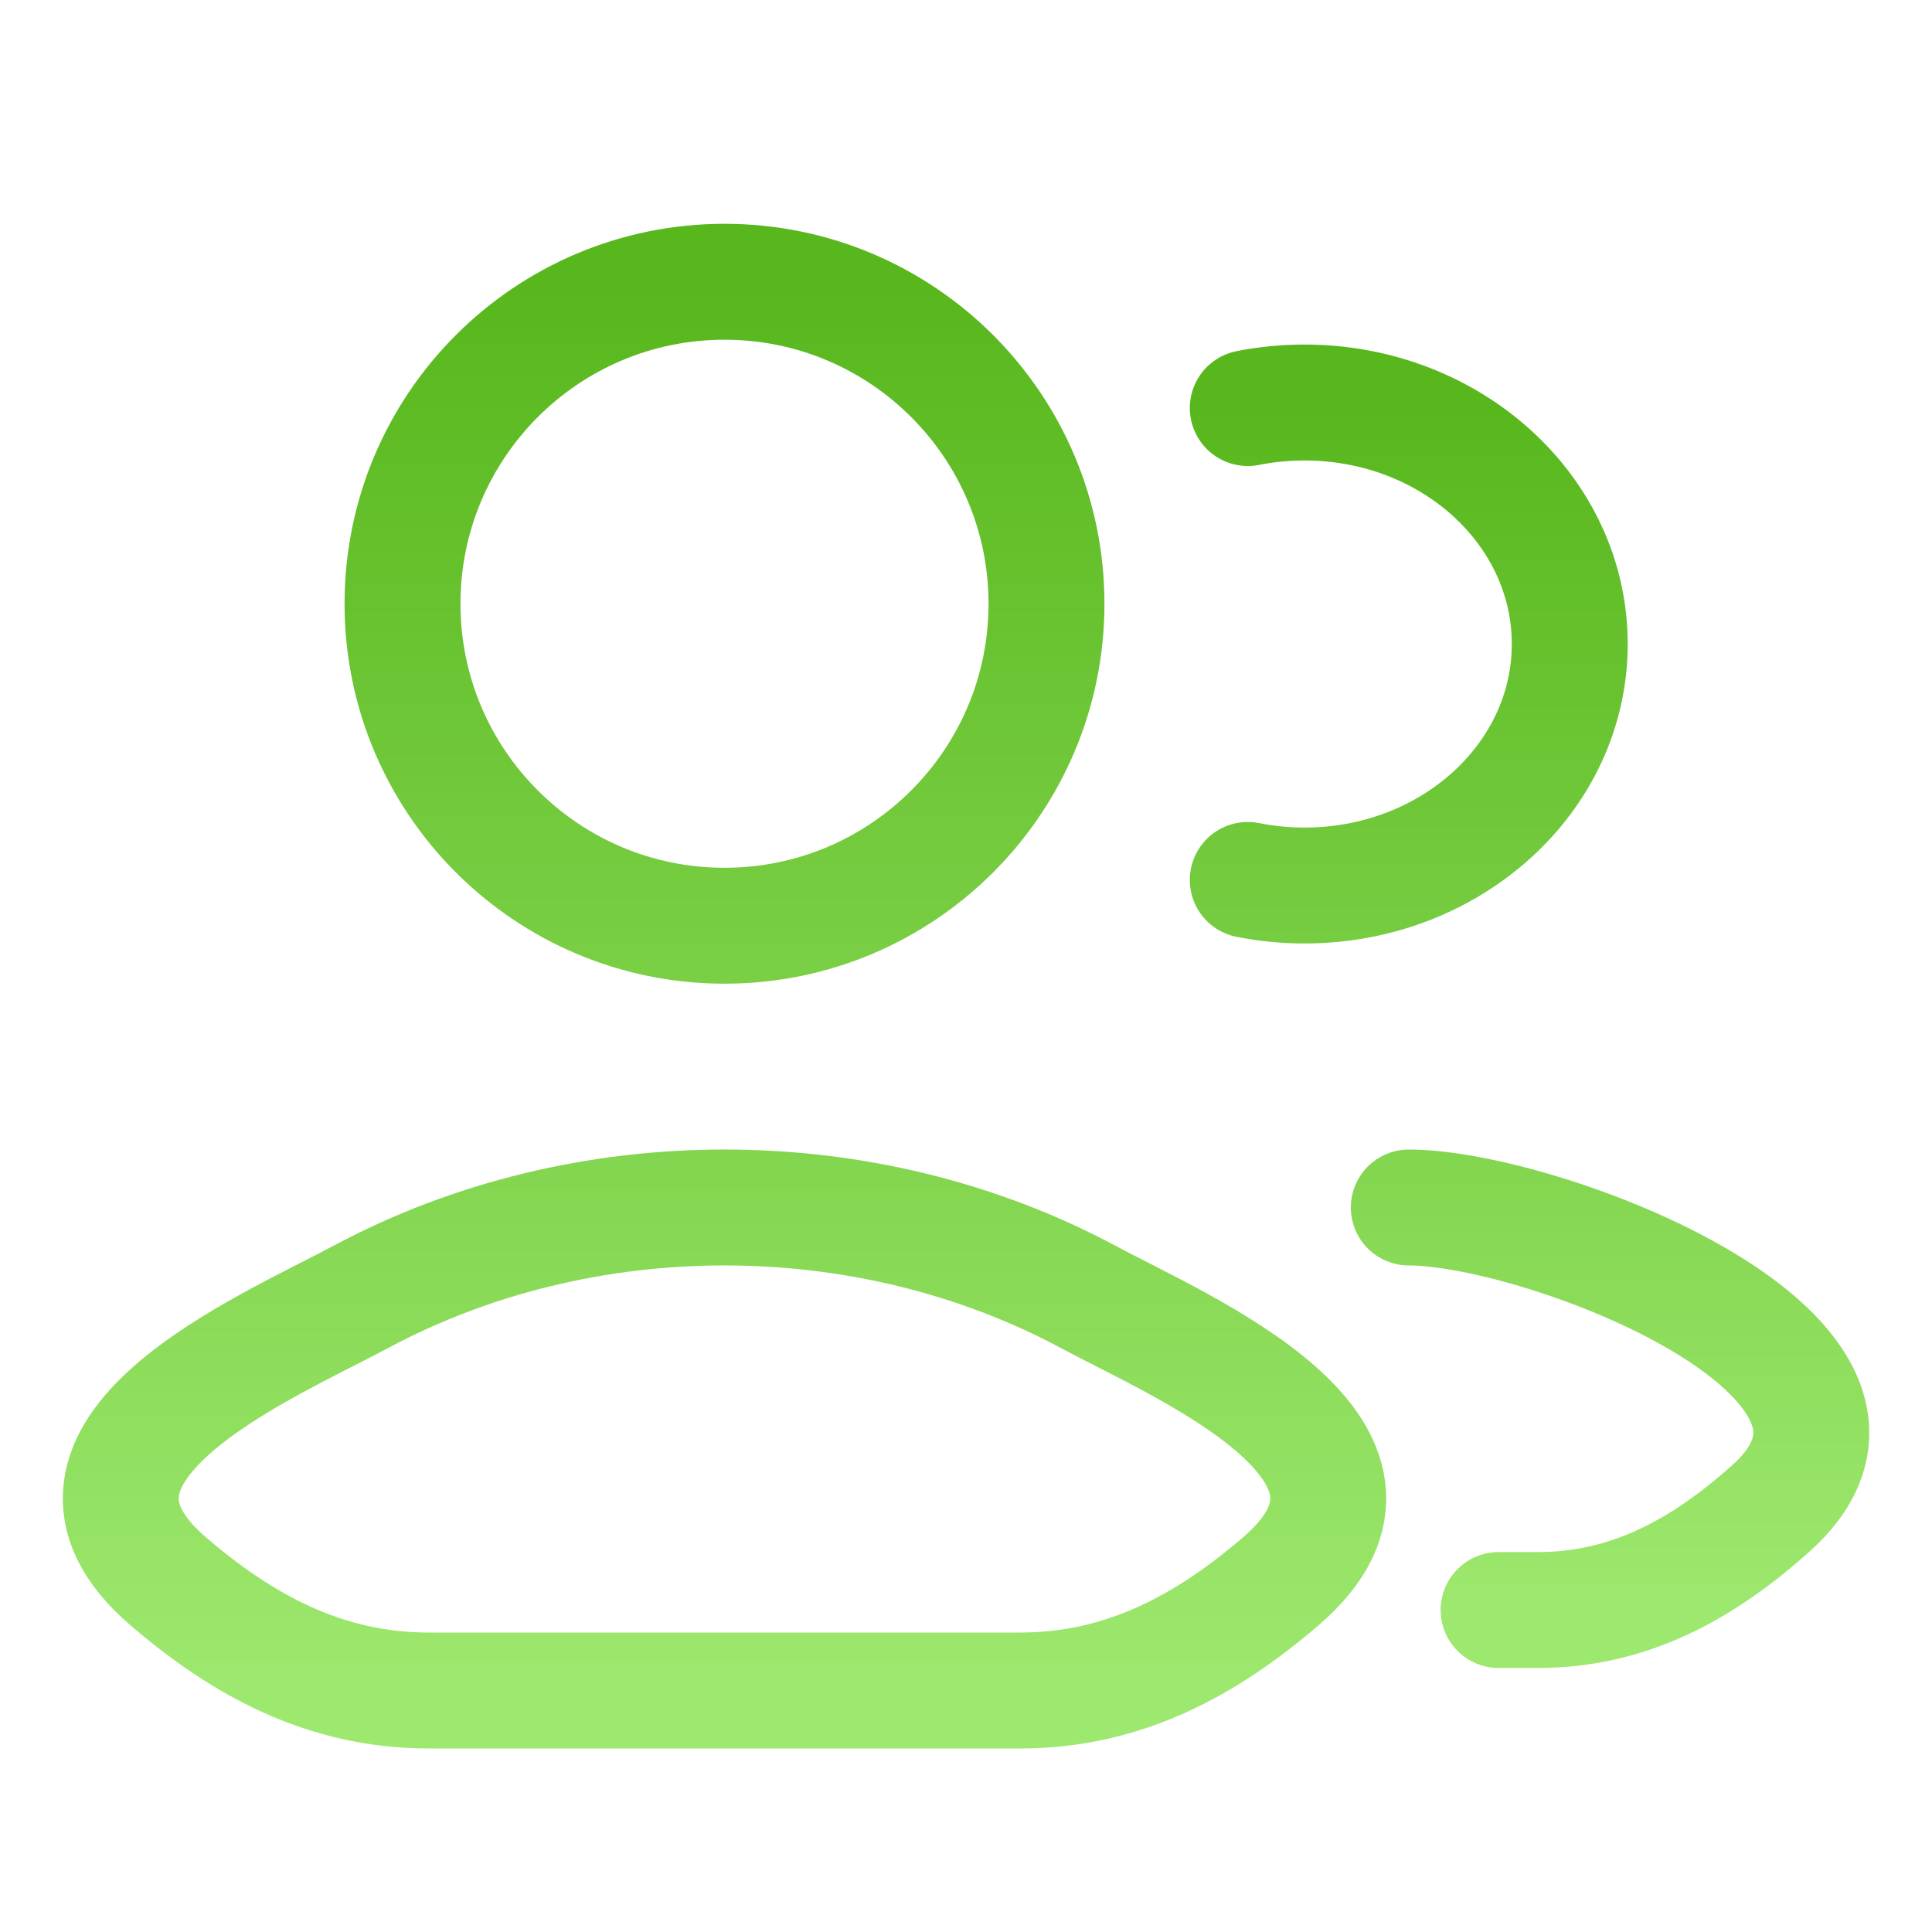
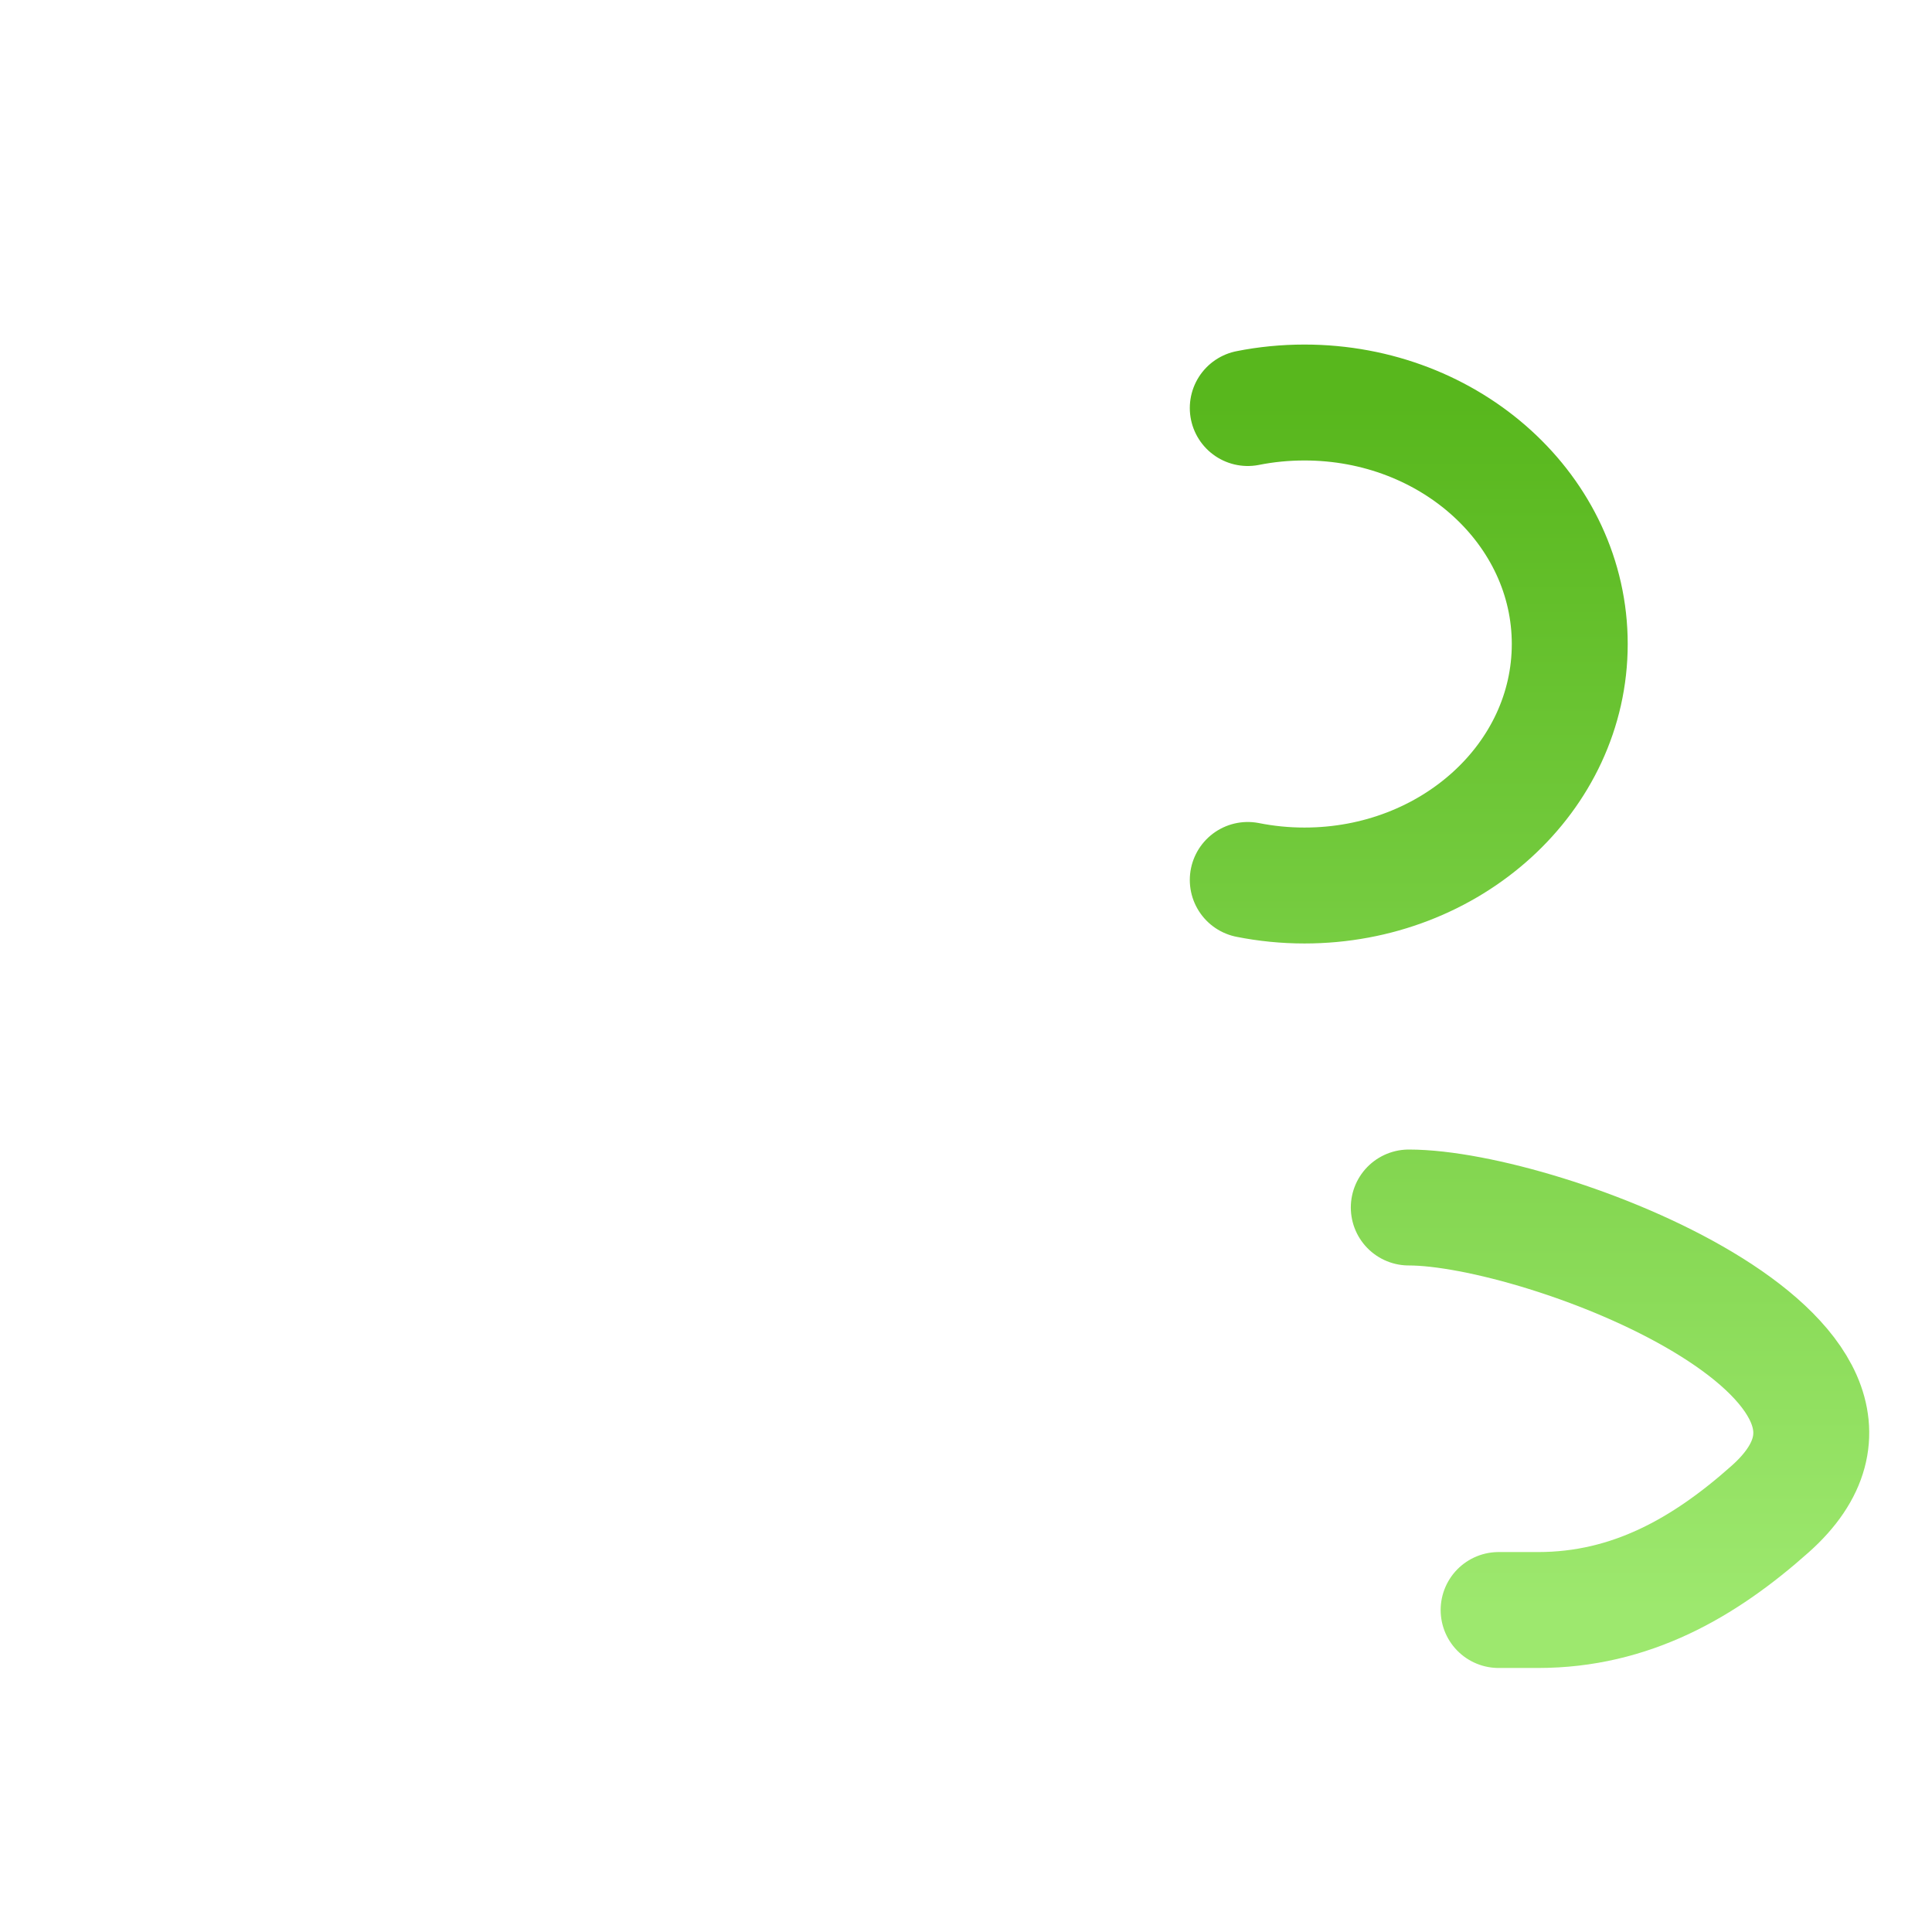
<svg xmlns="http://www.w3.org/2000/svg" width="50" height="50" viewBox="0 0 50 50" fill="none">
  <path d="M38.784 41.667H39.805C42.201 41.667 44.106 40.575 45.817 39.049C50.163 35.172 39.946 31.25 36.459 31.25M32.292 10.56C32.765 10.466 33.256 10.417 33.76 10.417C37.552 10.417 40.625 13.215 40.625 16.667C40.625 20.118 37.552 22.917 33.76 22.917C33.256 22.917 32.765 22.867 32.292 22.773" stroke="url(#paint0_linear_2087_524)" stroke-width="3" stroke-linecap="round" />
-   <path d="M9.336 33.565C6.88 34.881 0.44 37.569 4.362 40.932C6.278 42.575 8.412 43.75 11.095 43.75H26.405C29.088 43.75 31.222 42.575 33.138 40.932C37.06 37.569 30.62 34.881 28.164 33.565C22.404 30.478 15.096 30.478 9.336 33.565Z" stroke="url(#paint1_linear_2087_524)" stroke-width="3" />
-   <path d="M27.083 15.625C27.083 20.227 23.352 23.958 18.75 23.958C14.148 23.958 10.417 20.227 10.417 15.625C10.417 11.023 14.148 7.292 18.75 7.292C23.352 7.292 27.083 11.023 27.083 15.625Z" stroke="url(#paint2_linear_2087_524)" stroke-width="3" />
  <defs>
    <linearGradient id="paint0_linear_2087_524" x1="39.584" y1="10.417" x2="39.584" y2="41.667" gradientUnits="userSpaceOnUse">
      <stop stop-color="#58B71D" />
      <stop offset="1" stop-color="#9DE86E" />
    </linearGradient>
    <linearGradient id="paint1_linear_2087_524" x1="18.75" y1="7.292" x2="18.75" y2="43.75" gradientUnits="userSpaceOnUse">
      <stop stop-color="#58B71D" />
      <stop offset="1" stop-color="#9DE86E" />
    </linearGradient>
    <linearGradient id="paint2_linear_2087_524" x1="18.75" y1="7.292" x2="18.75" y2="43.75" gradientUnits="userSpaceOnUse">
      <stop stop-color="#58B71D" />
      <stop offset="1" stop-color="#9DE86E" />
    </linearGradient>
  </defs>
</svg>